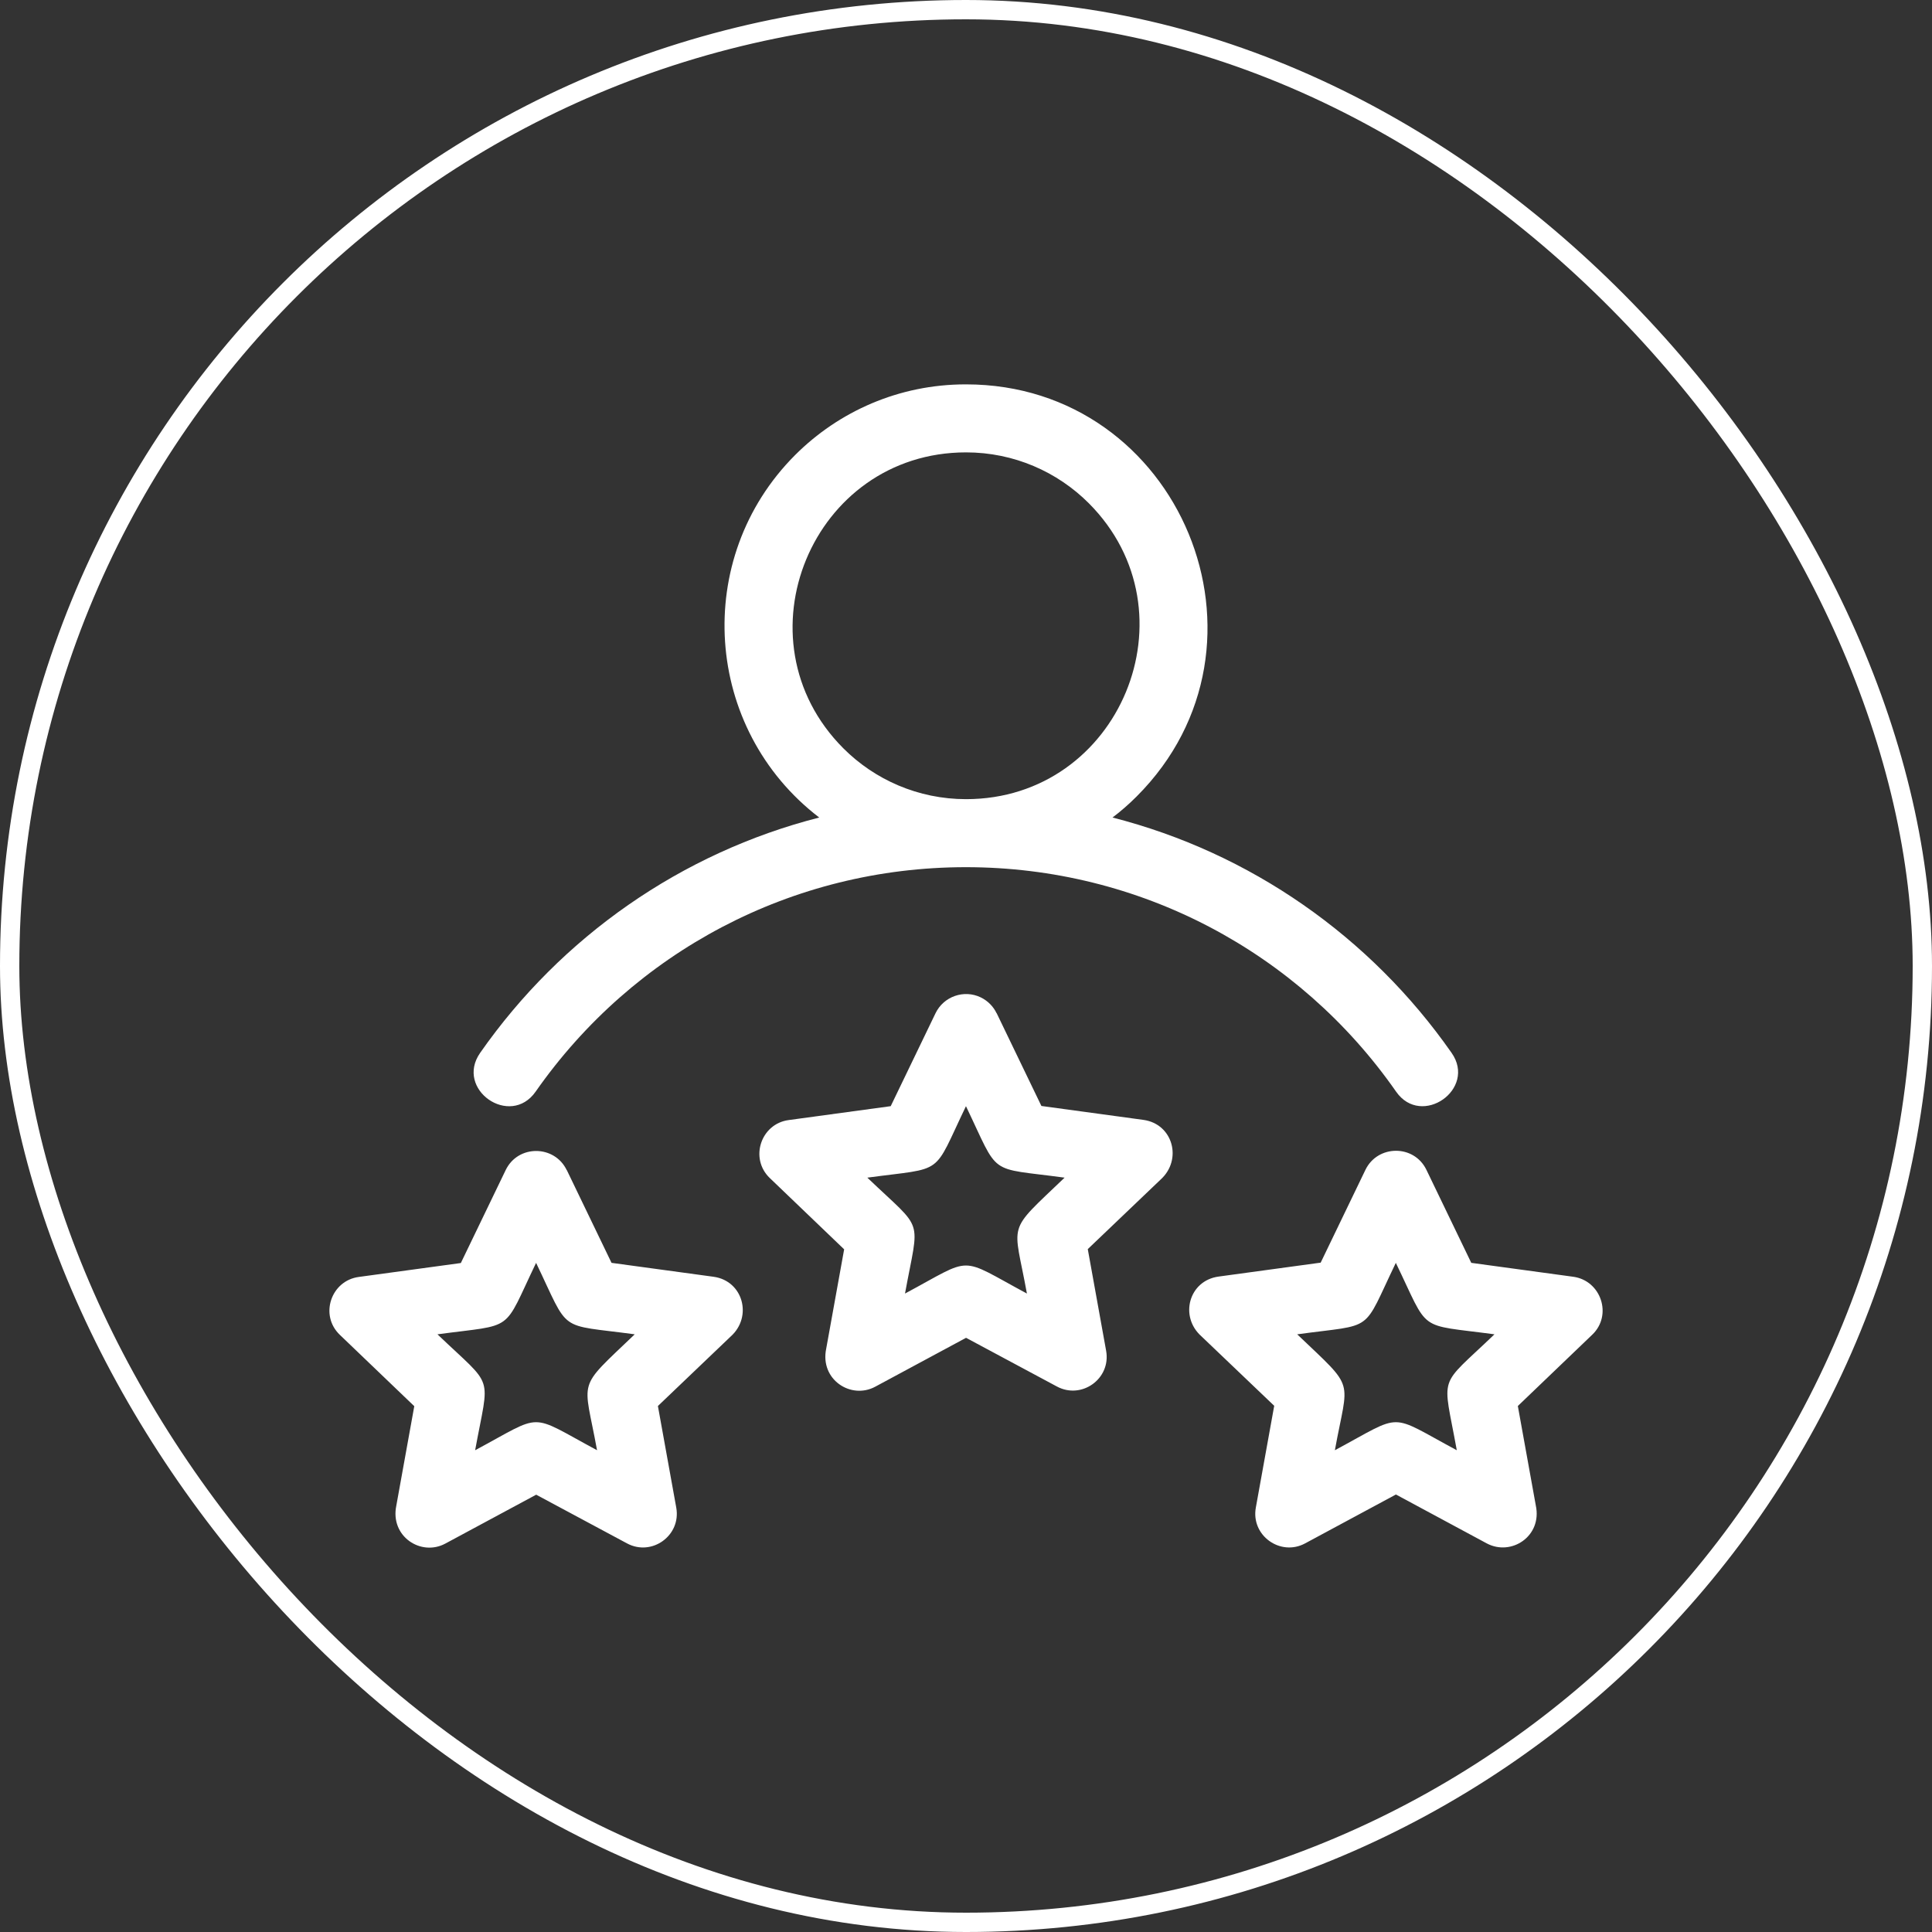
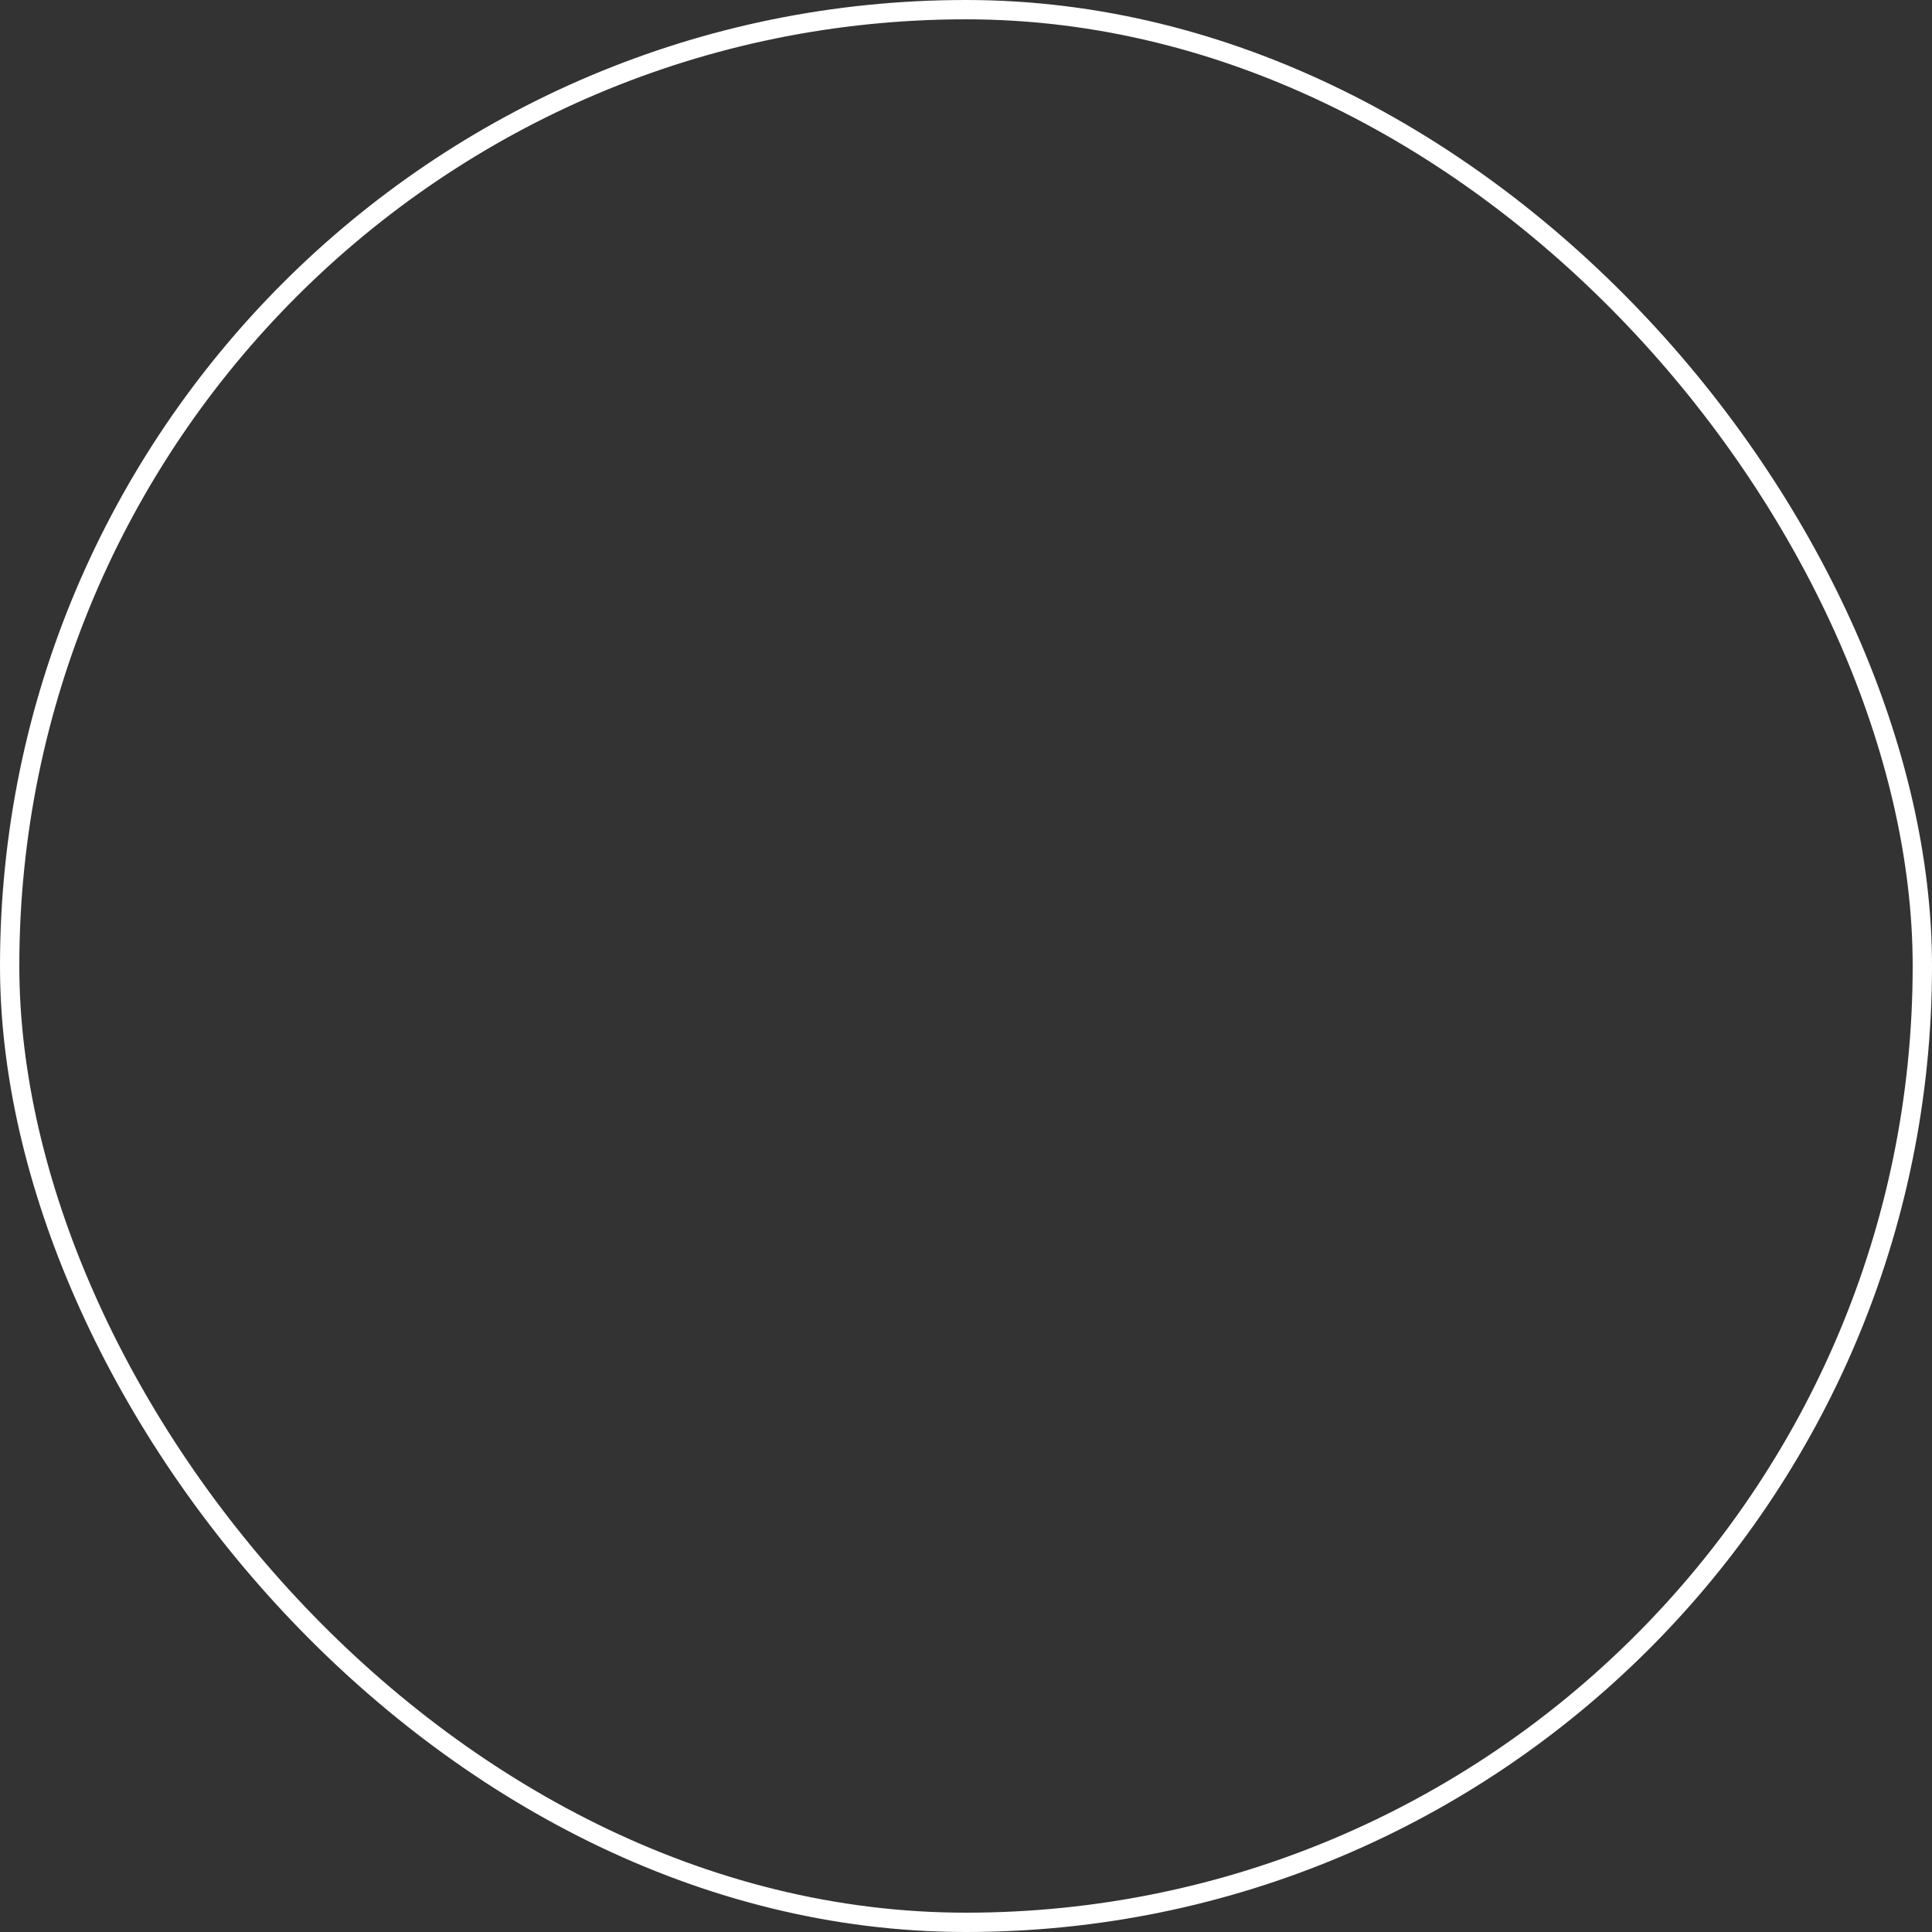
<svg xmlns="http://www.w3.org/2000/svg" width="100" height="100" viewBox="0 0 100 100" fill="none">
  <rect x="0" y="0" width="100" height="100" fill="#333333" stroke="none" />
  <rect x="0.5" y="0.5" width="99" height="99" rx="49.5" stroke="white" />
-   <path d="M29.333 60.554L31.653 65.365L36.933 66.085C38.463 66.294 38.963 68.154 37.823 69.174L34.053 72.775L35.003 78.034C35.263 79.484 33.733 80.575 32.453 79.885L27.753 77.365L23.053 79.894C21.793 80.575 20.183 79.525 20.513 77.934L21.443 72.784L17.593 69.094C16.523 68.075 17.133 66.284 18.573 66.094L23.853 65.374L26.173 60.565C26.813 59.234 28.703 59.255 29.333 60.565M50.003 19.895C61.093 19.895 66.683 33.374 58.833 41.224C58.443 41.614 58.023 41.984 57.583 42.315C64.713 44.135 70.933 48.484 75.133 54.495C76.453 56.374 73.573 58.385 72.263 56.505C67.213 49.264 58.983 44.885 49.993 44.885C41.003 44.885 32.783 49.264 27.723 56.505C26.403 58.385 23.533 56.385 24.853 54.495C29.053 48.484 35.273 44.135 42.403 42.315C36.413 37.724 35.813 28.904 41.153 23.555C43.413 21.294 46.533 19.895 49.983 19.895M50.003 23.415C42.033 23.415 38.023 33.094 43.653 38.734C45.273 40.355 47.523 41.364 50.003 41.364C57.973 41.364 61.983 31.684 56.353 26.044C54.733 24.424 52.483 23.415 50.003 23.415ZM72.253 65.355C70.463 69.064 71.223 68.504 67.143 69.064C70.213 71.995 69.783 71.254 69.093 75.064C72.703 73.124 71.803 73.135 75.403 75.064C74.673 71.014 74.383 71.915 77.353 69.064C73.283 68.514 74.023 69.034 72.243 65.355M68.353 65.365L70.673 60.554C71.303 59.245 73.193 59.224 73.833 60.554L76.153 65.365L81.433 66.085C82.873 66.284 83.473 68.075 82.413 69.085L78.563 72.775L79.493 77.924C79.833 79.514 78.223 80.564 76.953 79.885L72.253 77.355L67.553 79.885C66.273 80.575 64.733 79.475 65.003 78.025L65.953 72.764L62.183 69.165C61.033 68.144 61.533 66.284 63.073 66.075L68.353 65.355V65.365ZM51.583 52.434L53.903 57.245L59.183 57.965C60.713 58.175 61.213 60.025 60.073 61.054L56.303 64.654L57.253 69.915C57.513 71.365 55.983 72.454 54.703 71.764L50.003 69.245L45.303 71.775C44.043 72.454 42.433 71.404 42.763 69.814L43.693 64.665L39.843 60.974C38.783 59.955 39.383 58.164 40.823 57.974L46.103 57.255L48.423 52.444C48.843 51.575 49.893 51.205 50.763 51.624C51.133 51.804 51.413 52.094 51.583 52.444M50.003 57.245C48.233 60.925 48.963 60.404 44.893 60.955C47.873 63.804 47.583 62.904 46.843 66.954C50.443 65.025 49.543 65.014 53.153 66.954C52.463 63.145 52.043 63.885 55.103 60.955C51.053 60.404 51.773 60.955 49.993 57.245M27.753 65.355C25.983 69.034 26.713 68.514 22.643 69.064C25.623 71.915 25.333 71.014 24.593 75.064C28.193 73.135 27.293 73.124 30.903 75.064C30.213 71.254 29.793 71.995 32.853 69.064C28.803 68.514 29.523 69.064 27.743 65.355" fill="white" />
</svg>